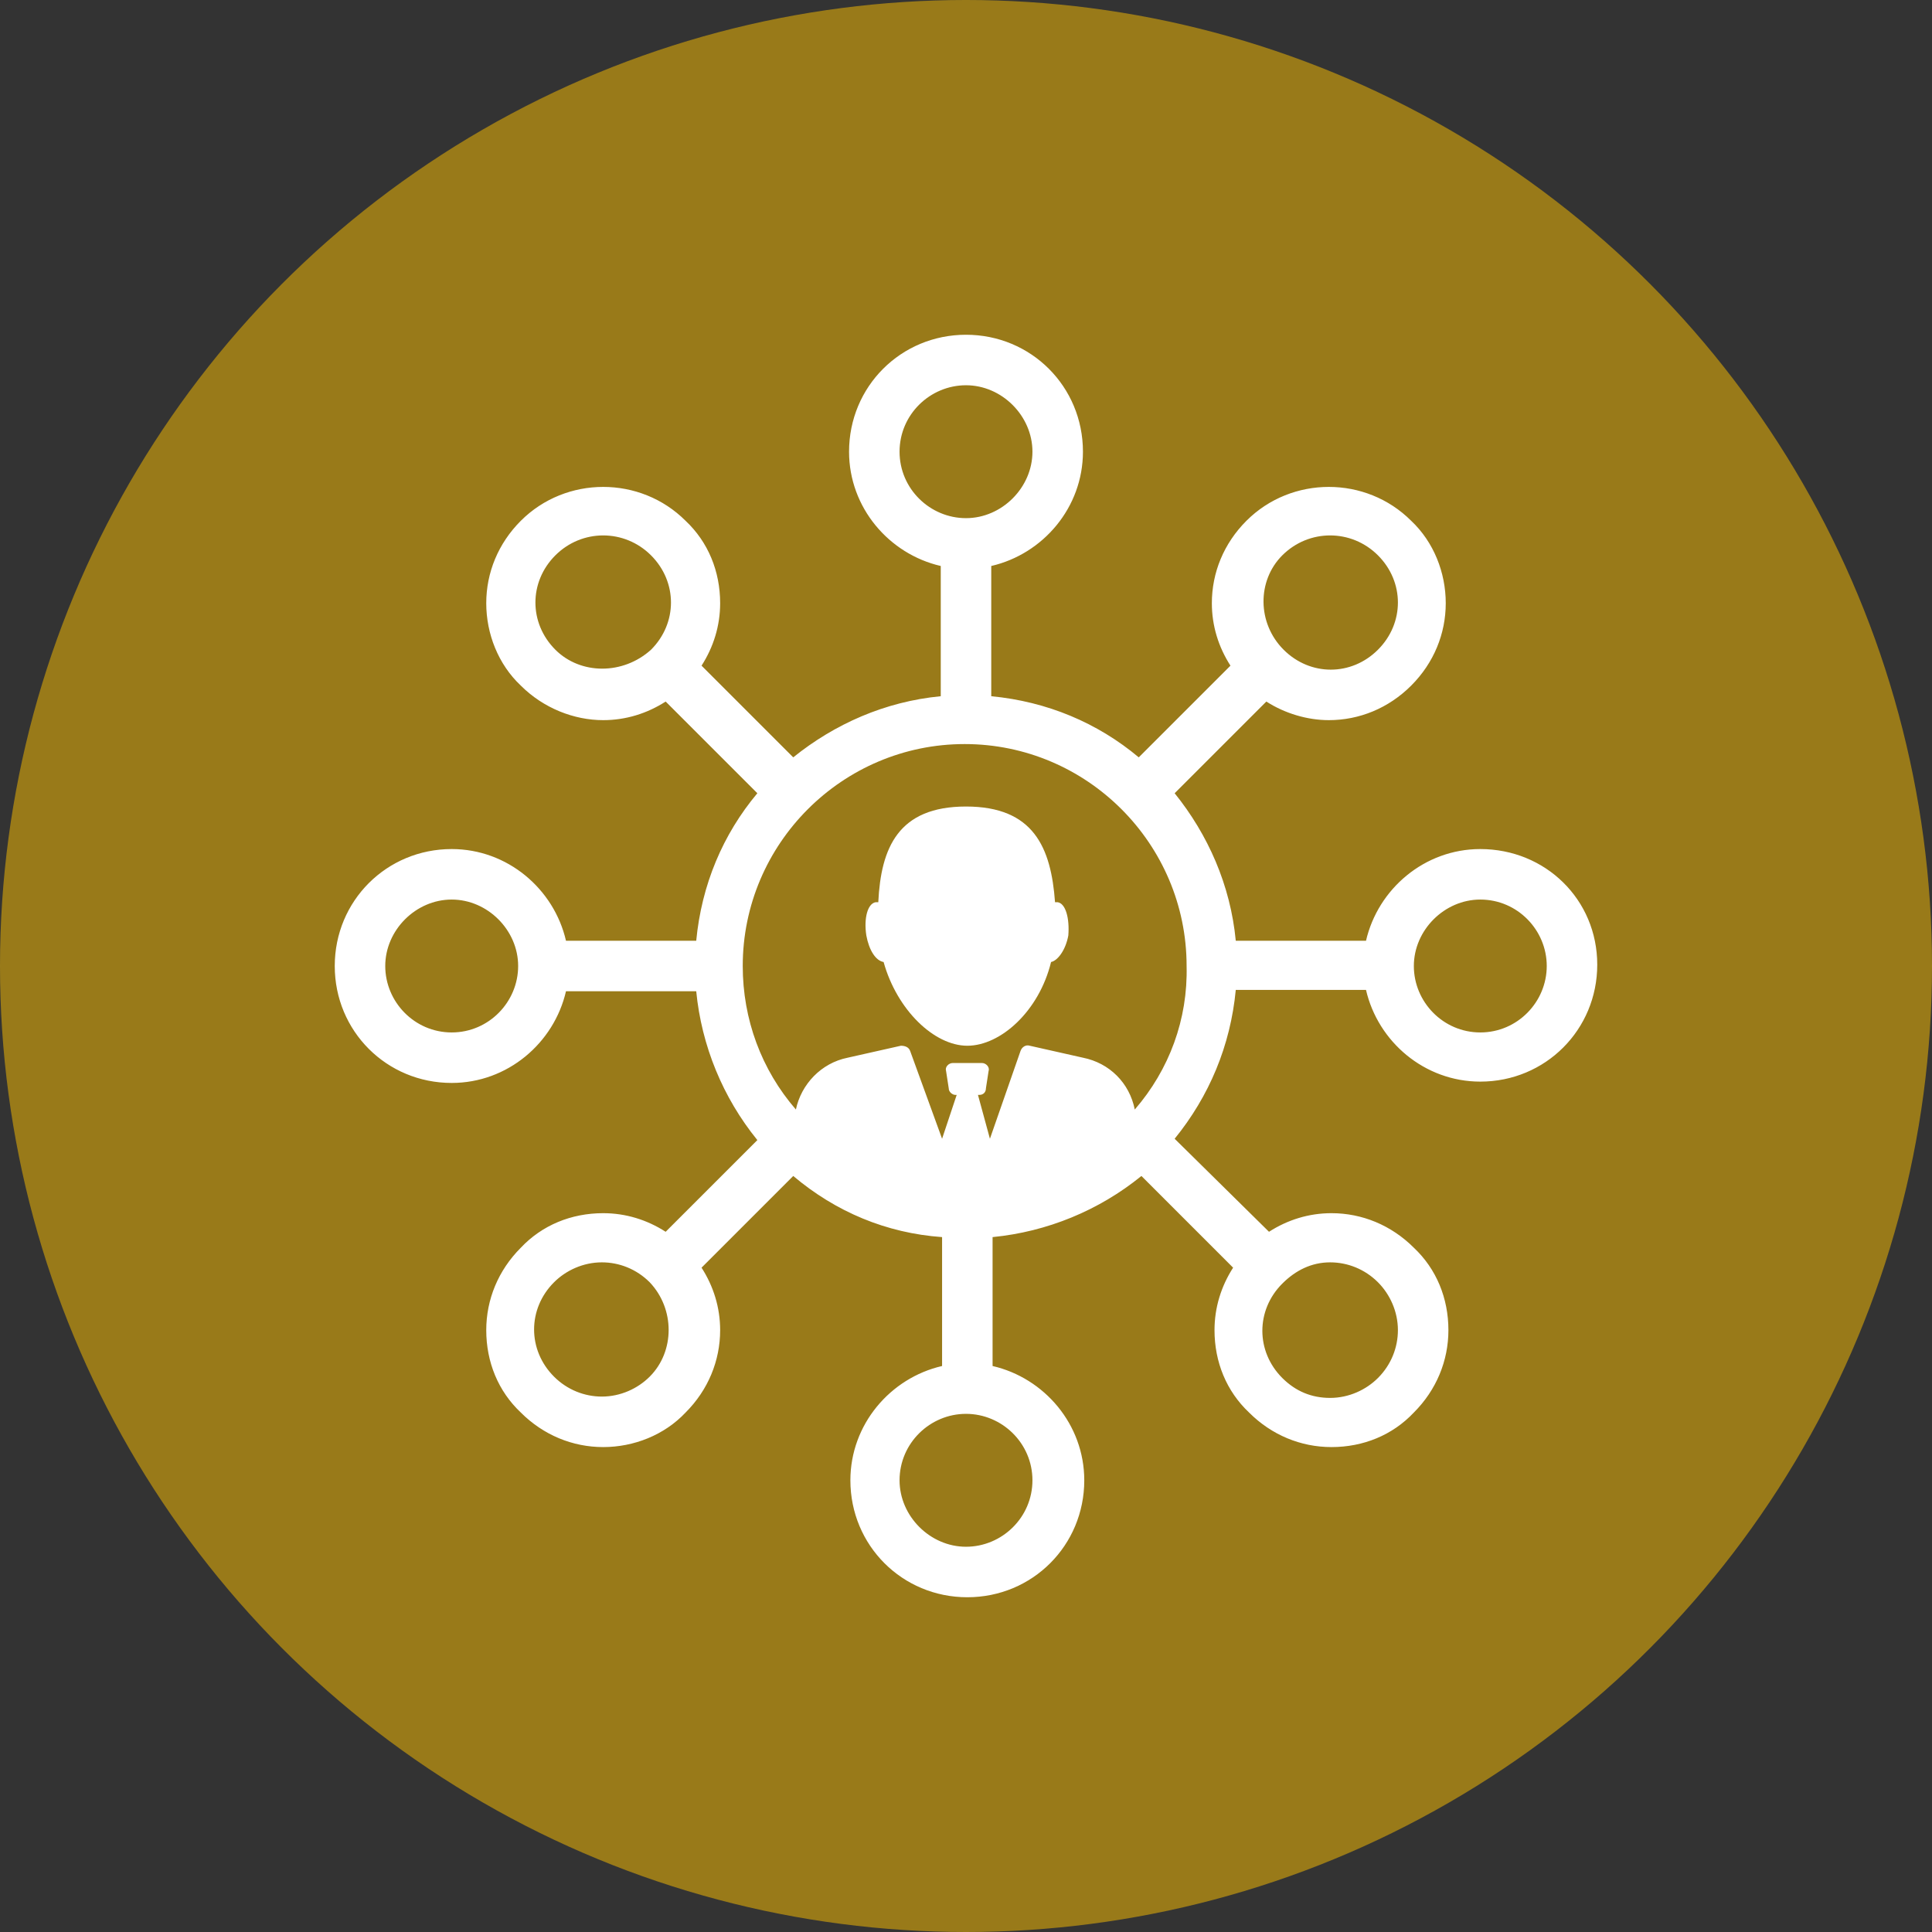
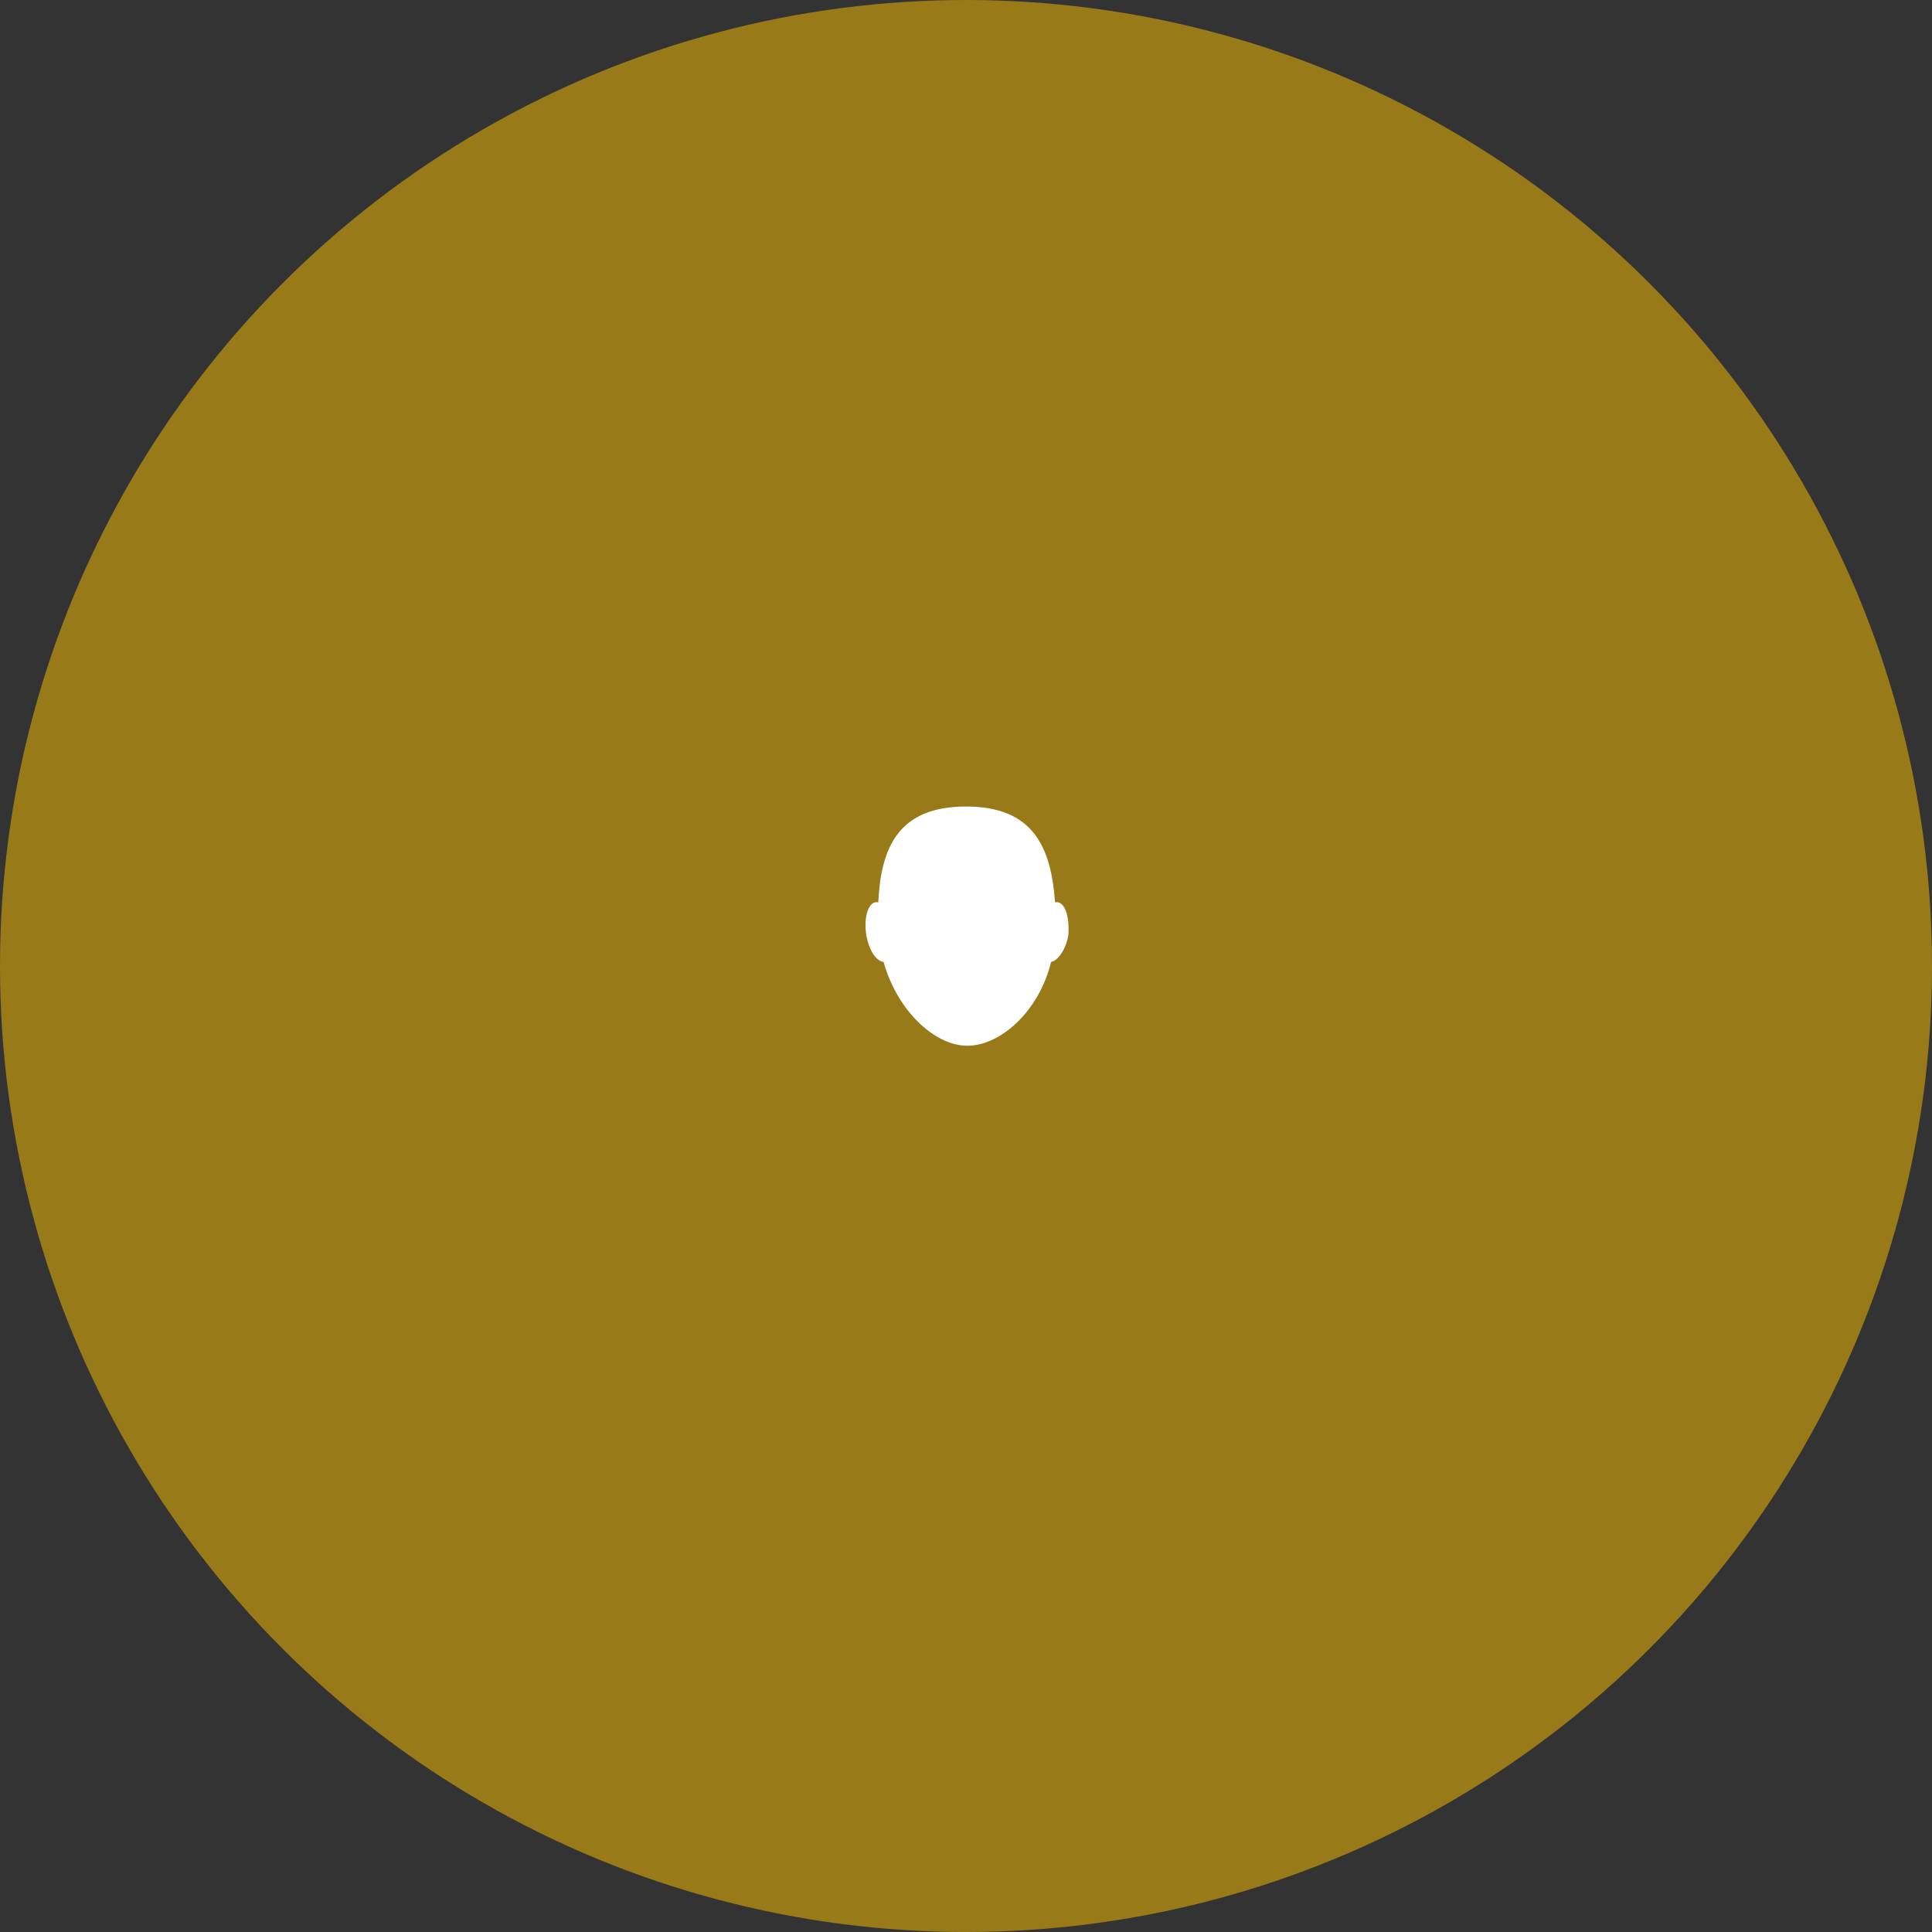
<svg xmlns="http://www.w3.org/2000/svg" width="202" height="202" viewBox="0 0 202 202" fill="none">
  <rect x="0" y="0" width="202" height="202" fill="#333333" stroke="none" />
  <circle cx="101" cy="101" r="101" fill="#FFC200" fill-opacity="0.5" />
  <path d="M110.587 94.331C110.448 94.331 110.448 94.331 110.309 94.331C109.893 88.634 108.086 84.326 101 84.326C93.914 84.326 92.107 88.634 91.829 94.331C91.691 94.331 91.552 94.331 91.552 94.331C90.718 94.469 90.301 95.998 90.579 97.804C90.857 99.333 91.552 100.444 92.385 100.583C93.775 105.585 97.665 109.337 101.139 109.337C104.613 109.337 108.642 105.724 109.893 100.583C110.587 100.444 111.421 99.333 111.699 97.804C111.838 95.998 111.421 94.469 110.587 94.331Z" fill="white" />
-   <path d="M154.773 88.773C148.937 88.773 144.074 92.941 142.823 98.36H129.206C128.651 92.524 126.288 87.244 122.815 82.937L132.402 73.35C134.347 74.6 136.709 75.295 138.933 75.295C142.128 75.295 145.185 74.044 147.547 71.682C149.909 69.32 151.16 66.263 151.16 63.067C151.16 59.872 149.909 56.676 147.547 54.453C142.823 49.728 135.042 49.728 130.318 54.453C127.956 56.815 126.705 59.872 126.705 63.067C126.705 65.43 127.4 67.653 128.651 69.598L119.063 79.185C114.756 75.573 109.476 73.35 103.64 72.794V59.177C109.059 57.926 113.227 53.063 113.227 47.227C113.227 40.419 107.808 35 101 35C94.192 35 88.773 40.419 88.773 47.227C88.773 53.063 92.941 57.926 98.36 59.177V72.794C92.524 73.35 87.244 75.712 82.937 79.185L73.35 69.598C74.6 67.653 75.295 65.43 75.295 63.067C75.295 59.733 74.044 56.676 71.682 54.453C66.958 49.728 59.177 49.728 54.453 54.453C52.09 56.815 50.84 59.872 50.84 63.067C50.84 66.263 52.09 69.459 54.453 71.682C56.815 74.044 60.011 75.295 63.067 75.295C65.43 75.295 67.653 74.6 69.598 73.35L79.185 82.937C75.573 87.244 73.35 92.524 72.794 98.36H59.177C57.926 92.941 53.063 88.773 47.227 88.773C40.419 88.773 35 94.192 35 101C35 107.808 40.419 113.227 47.227 113.227C53.063 113.227 57.926 109.059 59.177 103.64H72.794C73.35 109.337 75.573 114.756 79.185 119.202L69.598 128.789C67.653 127.539 65.43 126.844 63.067 126.844C59.733 126.844 56.676 128.095 54.453 130.457C52.09 132.819 50.84 135.876 50.84 139.072C50.84 142.406 52.09 145.463 54.453 147.686C56.815 150.048 59.872 151.299 63.067 151.299C66.263 151.299 69.459 150.048 71.682 147.686C74.044 145.324 75.295 142.267 75.295 139.072C75.295 136.709 74.6 134.486 73.35 132.541L82.937 122.954C87.383 126.705 92.663 128.928 98.499 129.345V142.823C93.08 144.074 88.912 148.937 88.912 154.773C88.912 161.581 94.331 167 101.139 167C107.947 167 113.366 161.581 113.366 154.773C113.366 148.937 109.198 144.074 103.779 142.823V129.345C109.476 128.789 114.895 126.566 119.341 122.954L128.928 132.541C127.678 134.486 126.983 136.709 126.983 139.072C126.983 142.406 128.234 145.463 130.596 147.686C132.958 150.048 136.015 151.299 139.211 151.299C142.545 151.299 145.602 150.048 147.825 147.686C150.187 145.324 151.438 142.267 151.438 139.072C151.438 135.737 150.187 132.68 147.825 130.457C145.463 128.095 142.406 126.844 139.211 126.844C136.848 126.844 134.625 127.539 132.68 128.789L122.815 119.063C126.427 114.617 128.651 109.337 129.206 103.501H142.823C144.074 108.92 148.937 113.088 154.773 113.088C161.581 113.088 167 107.669 167 100.861C167 94.053 161.581 88.773 154.773 88.773ZM47.227 107.947C43.337 107.947 40.28 104.752 40.28 101C40.28 97.248 43.476 94.053 47.227 94.053C50.979 94.053 54.175 97.248 54.175 101C54.175 104.752 51.118 107.947 47.227 107.947ZM134.069 58.065C135.459 56.676 137.265 55.981 139.072 55.981C140.878 55.981 142.684 56.676 144.074 58.065C146.853 60.844 146.853 65.152 144.074 67.93C141.295 70.71 136.987 70.71 134.208 67.93C131.429 65.152 131.429 60.705 134.069 58.065ZM94.053 47.227C94.053 43.337 97.248 40.28 101 40.28C104.752 40.28 107.947 43.476 107.947 47.227C107.947 50.979 104.752 54.175 101 54.175C97.248 54.175 94.053 51.118 94.053 47.227ZM58.065 67.93C55.286 65.152 55.286 60.844 58.065 58.065C59.455 56.676 61.261 55.981 63.067 55.981C64.874 55.981 66.68 56.676 68.07 58.065C70.848 60.844 70.848 65.152 68.07 67.93C65.152 70.57 60.705 70.57 58.065 67.93ZM67.93 143.935C66.68 145.185 64.874 146.019 62.928 146.019C61.122 146.019 59.316 145.324 57.926 143.935C55.147 141.156 55.147 136.848 57.926 134.069C59.177 132.819 60.983 131.985 62.928 131.985C64.735 131.985 66.541 132.68 67.93 134.069C70.57 136.848 70.57 141.295 67.93 143.935ZM107.947 154.773C107.947 158.663 104.752 161.72 101 161.72C97.248 161.72 94.053 158.524 94.053 154.773C94.053 150.882 97.248 147.825 101 147.825C104.752 147.825 107.947 150.882 107.947 154.773ZM139.072 131.985C140.878 131.985 142.684 132.68 144.074 134.069C145.324 135.32 146.158 137.126 146.158 139.072C146.158 140.878 145.463 142.684 144.074 144.074C142.823 145.324 141.017 146.158 139.072 146.158C137.126 146.158 135.459 145.463 134.069 144.074C131.291 141.295 131.291 136.987 134.069 134.208C135.459 132.819 137.126 131.985 139.072 131.985ZM118.646 116.006C118.091 113.227 116.006 111.143 113.227 110.587L107.669 109.337C107.253 109.198 106.836 109.476 106.697 109.893L103.501 119.063L102.251 114.478H102.389C102.806 114.478 103.084 114.2 103.084 113.783L103.362 111.977C103.501 111.56 103.084 111.143 102.667 111.143H99.611C99.194 111.143 98.777 111.56 98.916 111.977L99.194 113.783C99.194 114.2 99.611 114.478 99.888 114.478H100.027L98.499 119.063L95.164 109.893C95.025 109.476 94.608 109.337 94.192 109.337L88.634 110.587C85.855 111.143 83.77 113.366 83.215 116.006C79.602 111.838 77.657 106.558 77.657 101C77.657 88.217 88.078 77.796 100.861 77.796C113.644 77.796 124.065 88.217 124.065 101C124.204 106.558 122.259 111.838 118.646 116.006ZM154.773 107.947C150.882 107.947 147.825 104.752 147.825 101C147.825 97.248 151.021 94.053 154.773 94.053C158.663 94.053 161.72 97.248 161.72 101C161.72 104.752 158.663 107.947 154.773 107.947Z" fill="white" />
</svg>